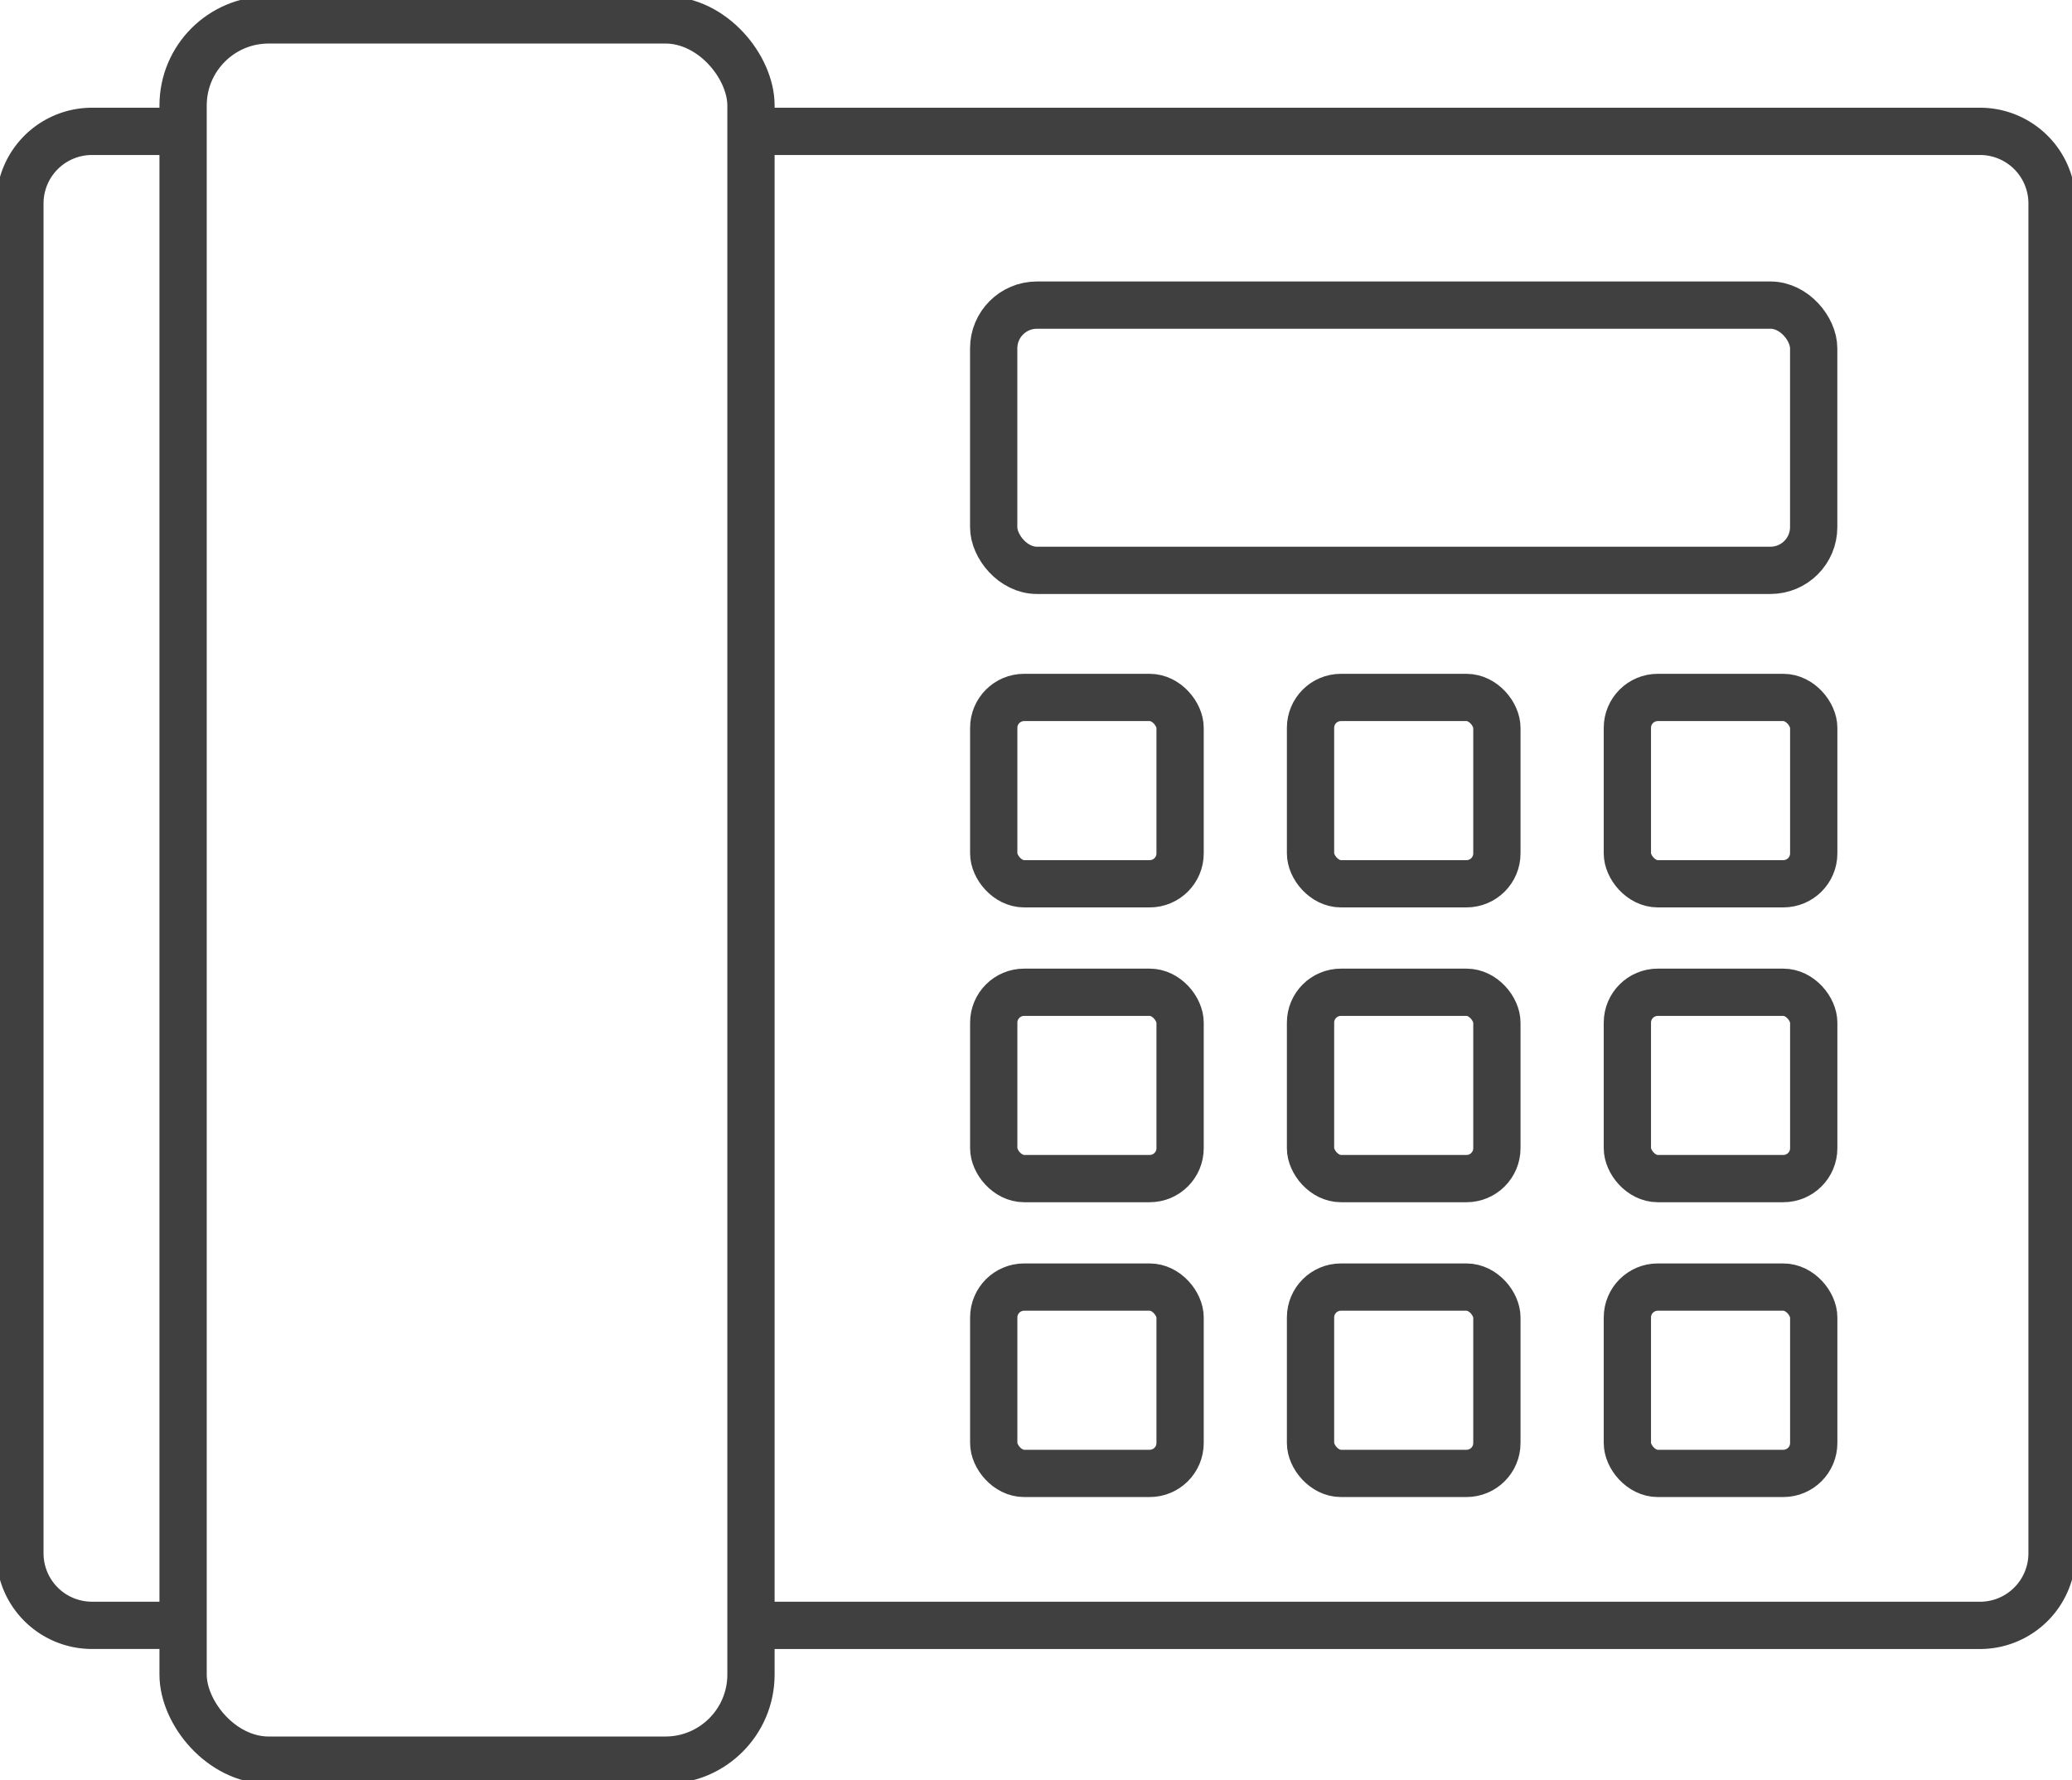
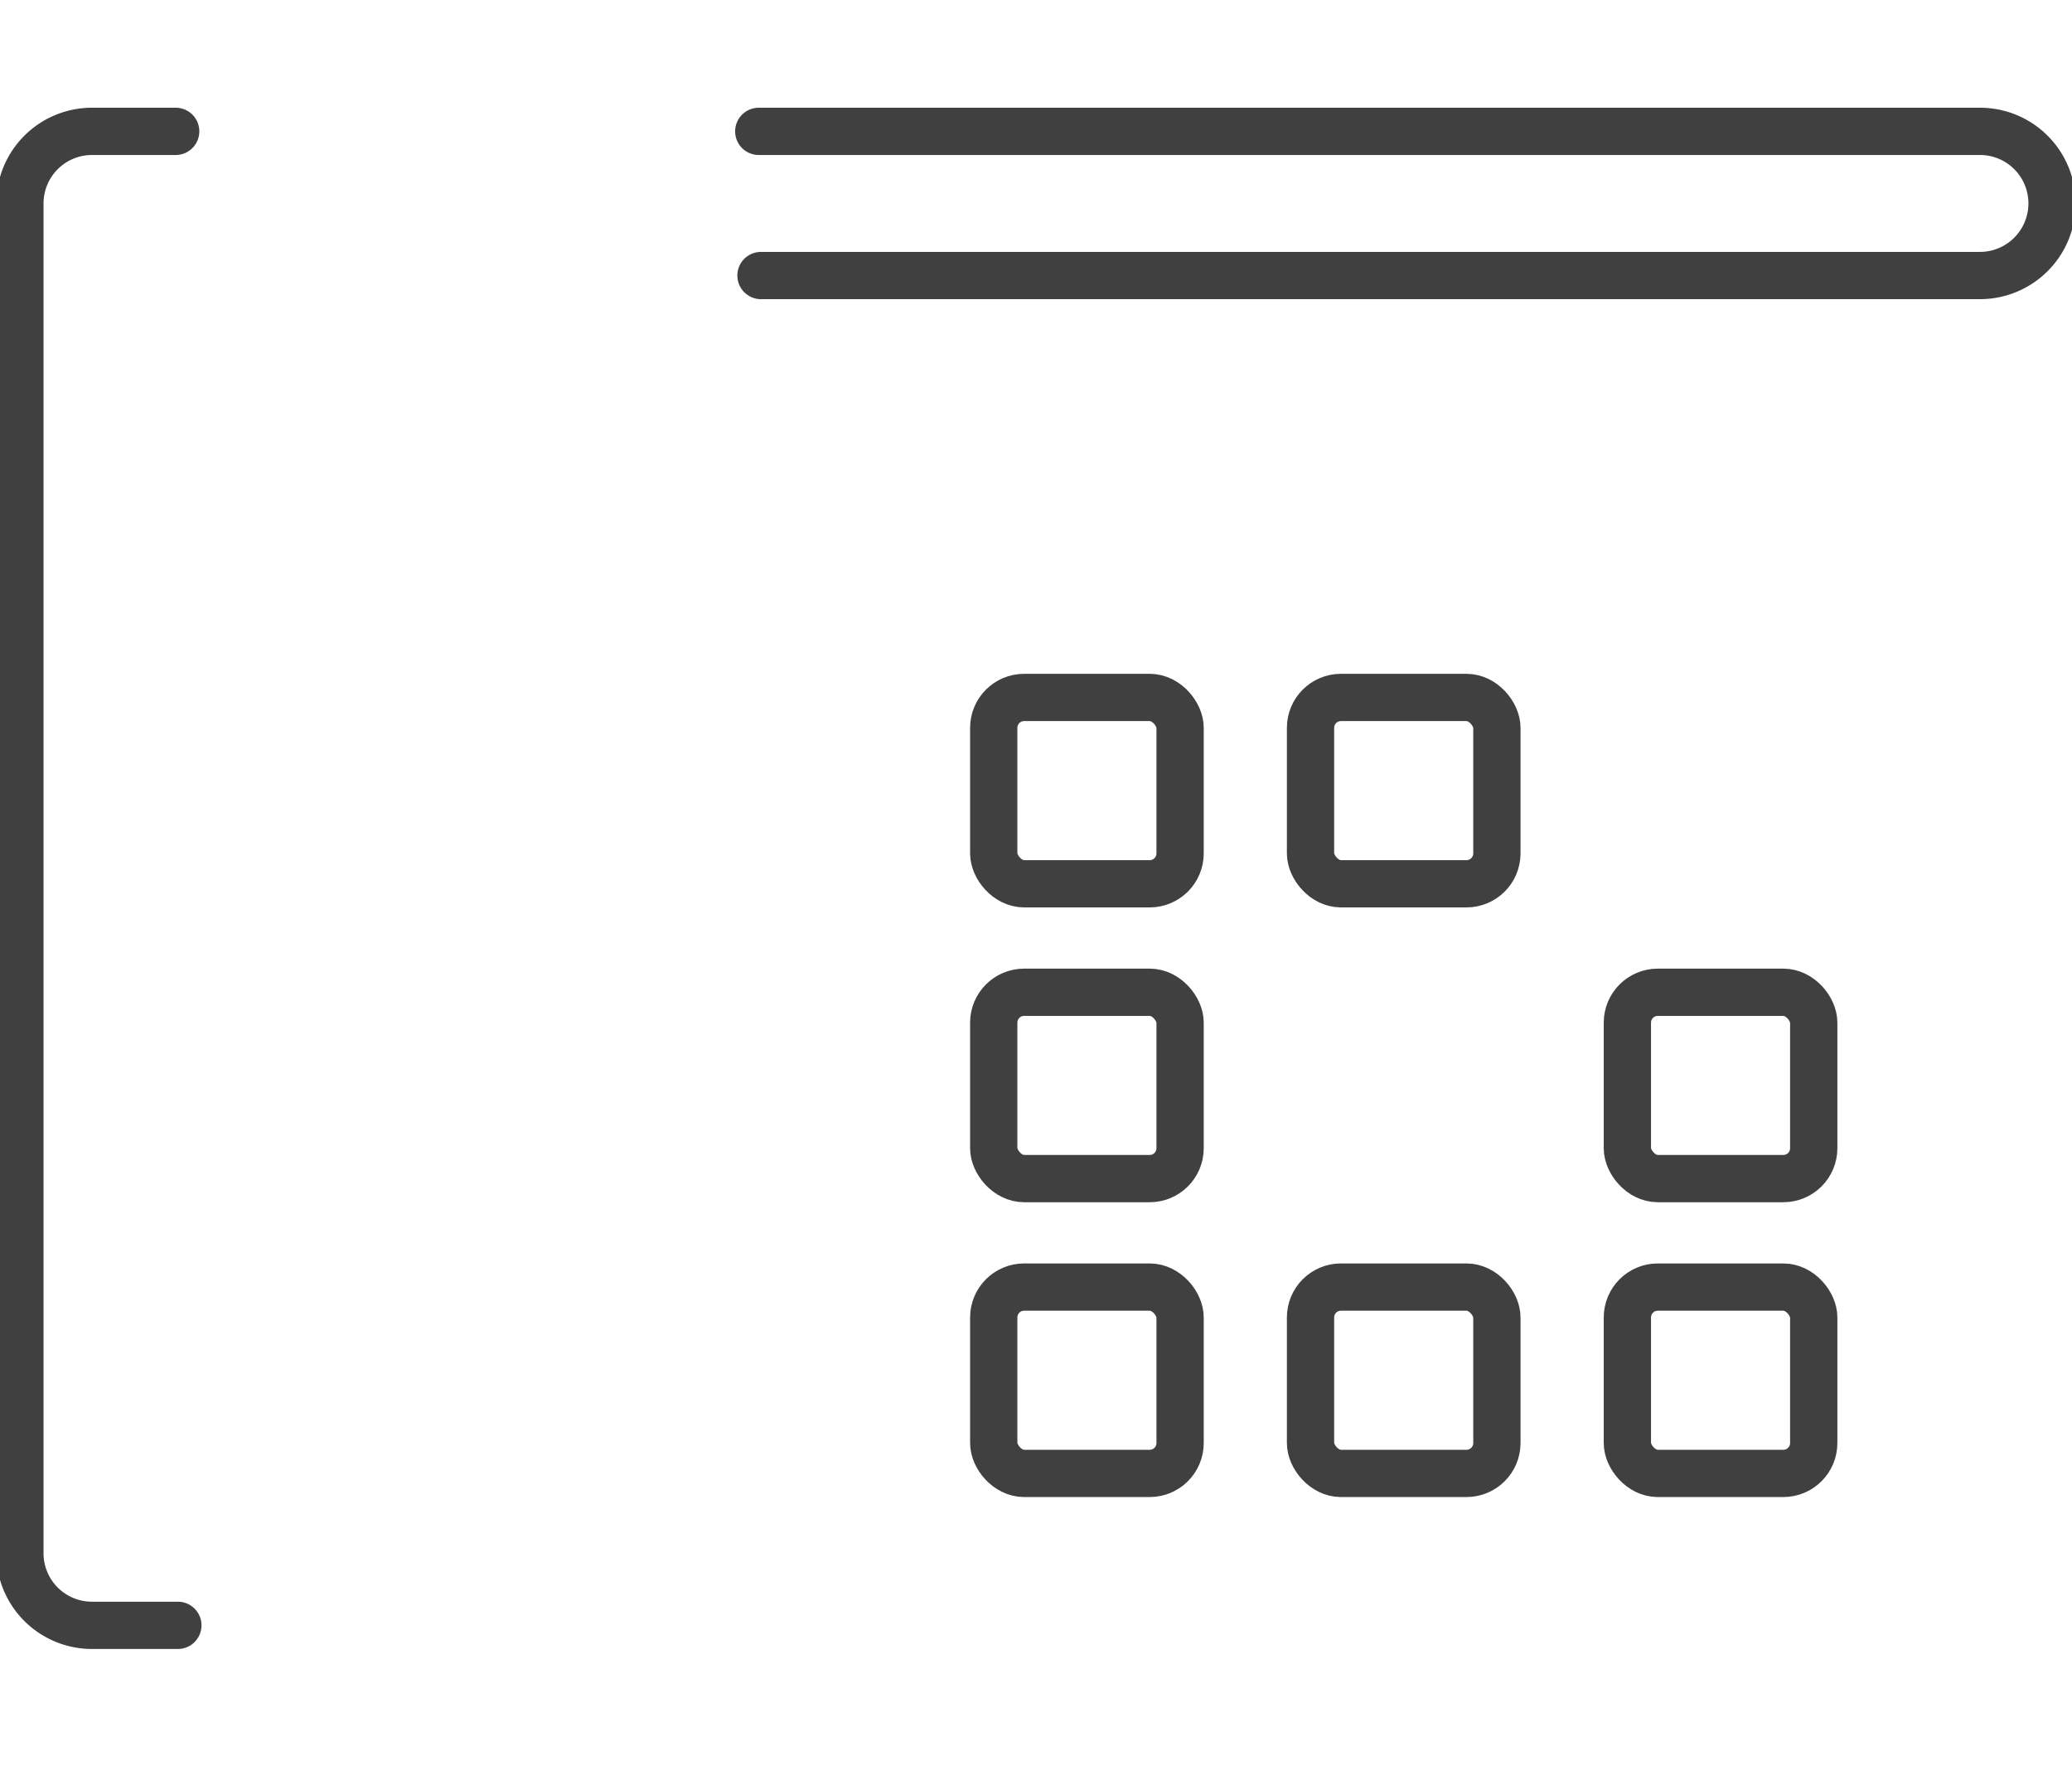
<svg xmlns="http://www.w3.org/2000/svg" width="43.828" height="37.659" viewBox="0 0 43.828 37.659">
  <defs>
    <clipPath id="clip-path">
      <rect id="Rectángulo_712" data-name="Rectángulo 712" width="43.828" height="37.659" fill="none" stroke="#404040" stroke-width="1" />
    </clipPath>
  </defs>
  <g id="Grupo_777" data-name="Grupo 777" transform="translate(0 0)">
    <g id="Grupo_776" data-name="Grupo 776" transform="translate(0 0)" clip-path="url(#clip-path)">
      <path id="Trazado_872" data-name="Trazado 872" d="M3.841,34.906H2.025A1.524,1.524,0,0,1,.5,33.381V4.828A1.525,1.525,0,0,1,2.025,3.3h1.77" transform="translate(-0.079 -0.521)" fill="none" stroke="#404040" stroke-linecap="round" stroke-miterlimit="10" stroke-width="1" />
-       <path id="Trazado_873" data-name="Trazado 873" d="M19.053,3.3H44.884a1.524,1.524,0,0,1,1.525,1.525V33.382a1.525,1.525,0,0,1-1.525,1.525H19.1" transform="translate(-3.003 -0.521)" fill="none" stroke="#404040" stroke-linecap="round" stroke-miterlimit="10" stroke-width="1" />
-       <rect id="Rectángulo_701" data-name="Rectángulo 701" width="12.012" height="36.816" rx="1.81" transform="translate(3.873 0.421)" fill="none" stroke="#404040" stroke-linecap="round" stroke-miterlimit="10" stroke-width="1" />
-       <rect id="Rectángulo_702" data-name="Rectángulo 702" width="17.345" height="5.611" rx="0.914" transform="translate(21.019 6.455)" fill="none" stroke="#404040" stroke-linecap="round" stroke-miterlimit="10" stroke-width="1" />
+       <path id="Trazado_873" data-name="Trazado 873" d="M19.053,3.3H44.884a1.524,1.524,0,0,1,1.525,1.525a1.525,1.525,0,0,1-1.525,1.525H19.1" transform="translate(-3.003 -0.521)" fill="none" stroke="#404040" stroke-linecap="round" stroke-miterlimit="10" stroke-width="1" />
      <rect id="Rectángulo_703" data-name="Rectángulo 703" width="3.942" height="3.942" rx="0.643" transform="translate(21.02 14.755)" fill="none" stroke="#404040" stroke-linecap="round" stroke-miterlimit="10" stroke-width="1" />
      <rect id="Rectángulo_704" data-name="Rectángulo 704" width="3.942" height="3.942" rx="0.643" transform="translate(27.721 14.755)" fill="none" stroke="#404040" stroke-linecap="round" stroke-miterlimit="10" stroke-width="1" />
-       <rect id="Rectángulo_705" data-name="Rectángulo 705" width="3.942" height="3.942" rx="0.643" transform="translate(34.423 14.755)" fill="none" stroke="#404040" stroke-linecap="round" stroke-miterlimit="10" stroke-width="1" />
      <rect id="Rectángulo_706" data-name="Rectángulo 706" width="3.942" height="3.942" rx="0.643" transform="translate(21.02 20.992)" fill="none" stroke="#404040" stroke-linecap="round" stroke-miterlimit="10" stroke-width="1" />
-       <rect id="Rectángulo_707" data-name="Rectángulo 707" width="3.942" height="3.942" rx="0.643" transform="translate(27.721 20.992)" fill="none" stroke="#404040" stroke-linecap="round" stroke-miterlimit="10" stroke-width="1" />
      <rect id="Rectángulo_708" data-name="Rectángulo 708" width="3.942" height="3.942" rx="0.643" transform="translate(34.423 20.992)" fill="none" stroke="#404040" stroke-linecap="round" stroke-miterlimit="10" stroke-width="1" />
      <rect id="Rectángulo_709" data-name="Rectángulo 709" width="3.942" height="3.942" rx="0.643" transform="translate(21.02 27.229)" fill="none" stroke="#404040" stroke-linecap="round" stroke-miterlimit="10" stroke-width="1" />
      <rect id="Rectángulo_710" data-name="Rectángulo 710" width="3.942" height="3.942" rx="0.643" transform="translate(27.721 27.229)" fill="none" stroke="#404040" stroke-linecap="round" stroke-miterlimit="10" stroke-width="1" />
      <rect id="Rectángulo_711" data-name="Rectángulo 711" width="3.942" height="3.942" rx="0.643" transform="translate(34.423 27.229)" fill="none" stroke="#404040" stroke-linecap="round" stroke-miterlimit="10" stroke-width="1" />
    </g>
  </g>
</svg>